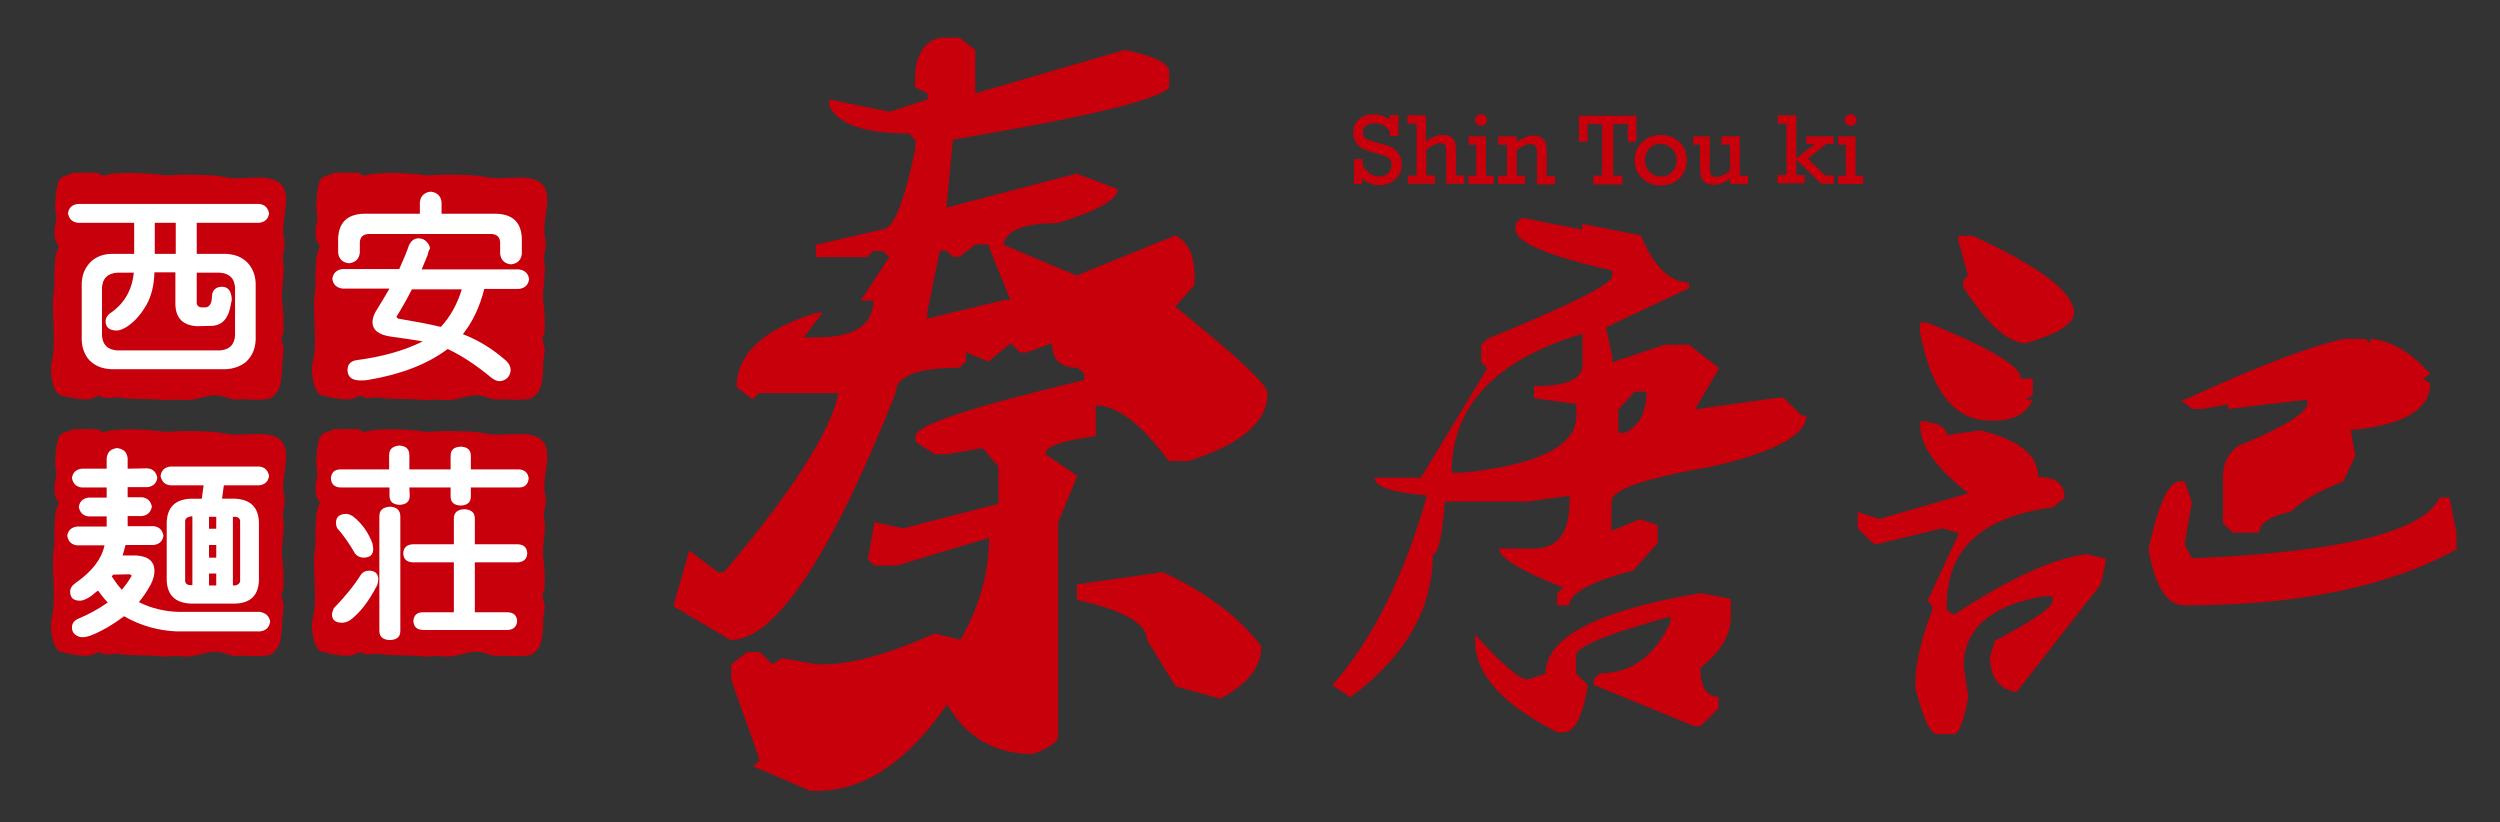
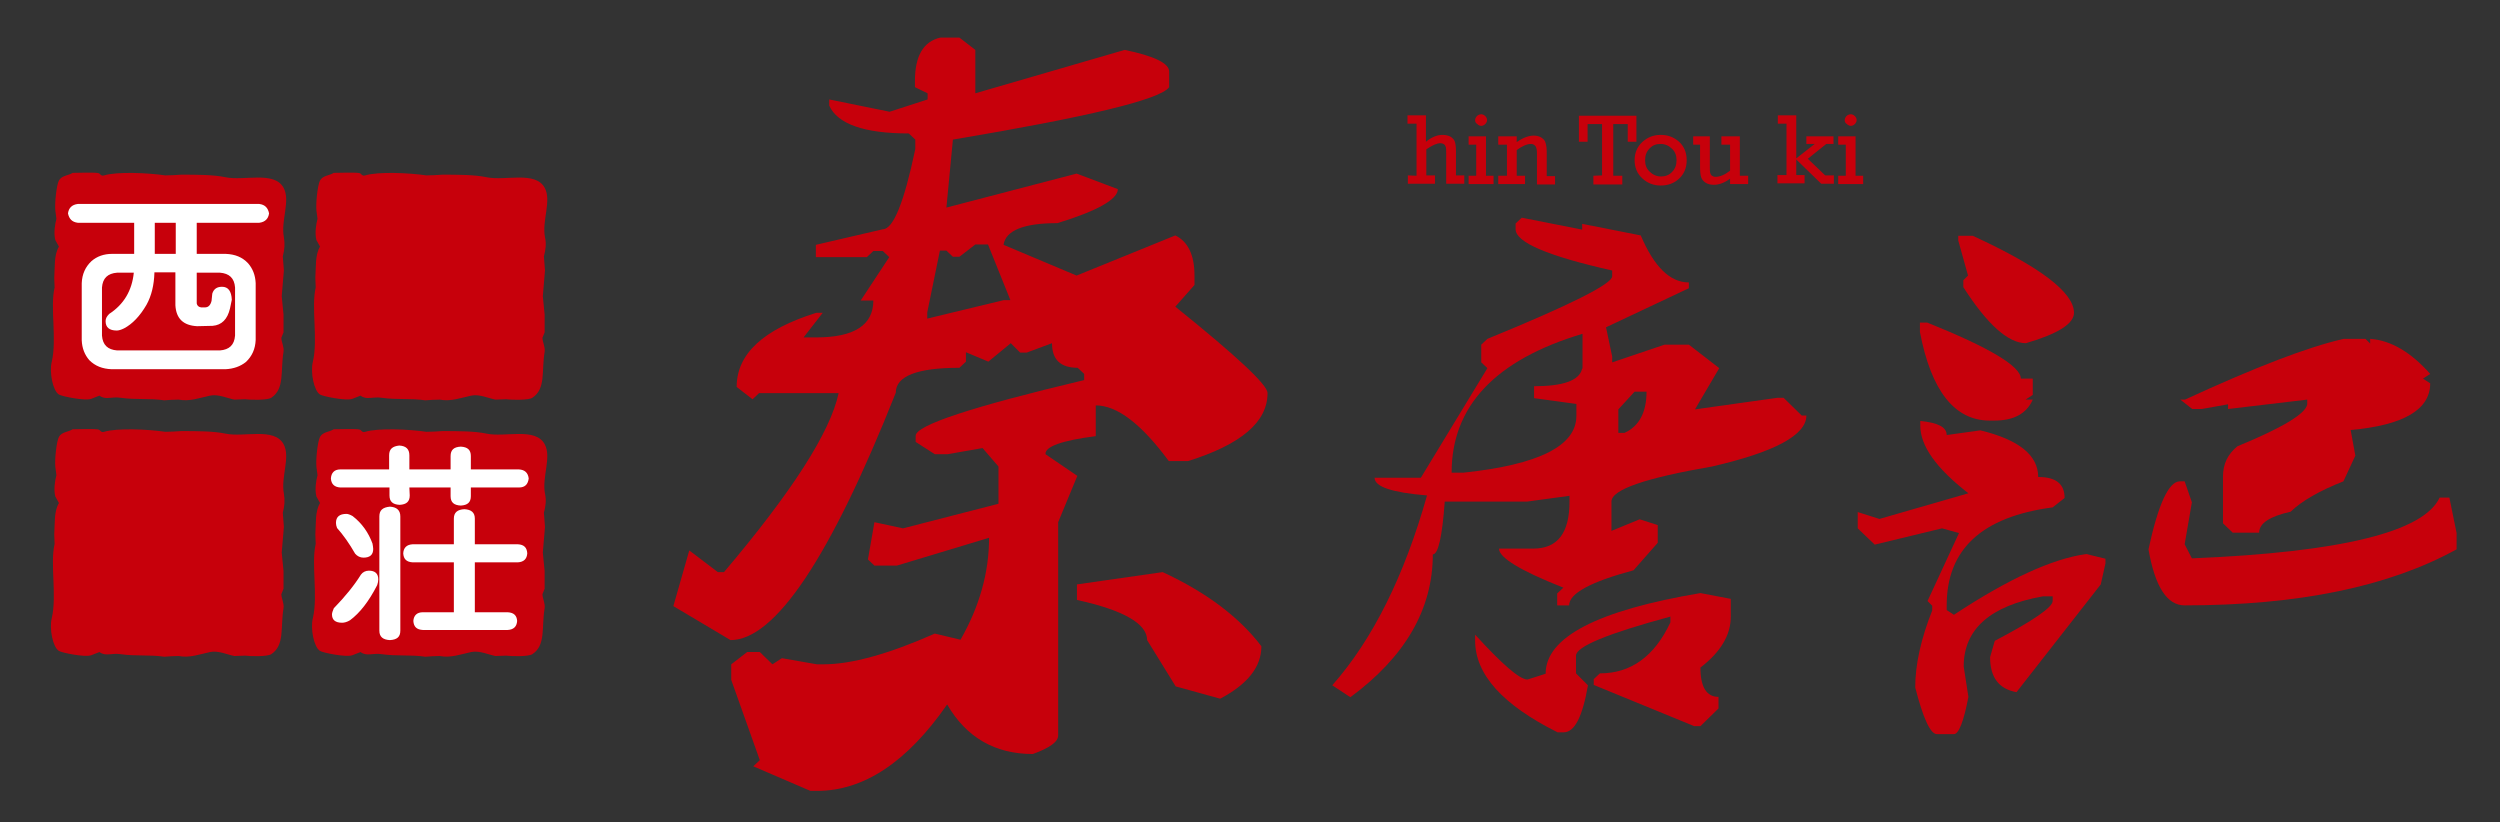
<svg xmlns="http://www.w3.org/2000/svg" version="1.1" id="图层_1" x="0px" y="0px" viewBox="0 0 691.3 227.3" style="enable-background:new 0 0 691.3 227.3;" xml:space="preserve">
  <rect x="0" y="0" width="691.3" height="227.3" fill="#333333" stroke="none" />
  <style type="text/css">
	.st0{fill-rule:evenodd;clip-rule:evenodd;fill:#C7000B;}
	.st1{fill:#FFFFFF;}
	.st2{fill:#C7000B;}
</style>
  <g>
    <g id="XMLID_59_">
      <g id="XMLID_52_">
        <path id="XMLID_65_" class="st0" d="M78.5,65.6c-0.9-4.6,1.9-10.1-0.1-13.7c-2.6-4.7-10.9-1.8-16.1-2.9     c-3.3-0.7-7.9-0.7-12.2-0.7c-1.5,0.1-2.9,0.2-4.4,0.2c-4.7-0.7-13.3-1.1-16.9,0c-0.9,0.3-1.1-0.5-1.5-0.6     c-0.9-0.3-5.7-0.1-7.2-0.1c-1.3,0.8-3,0.7-3.8,2.1c-0.7,1.3-1.2,6.4-1,8.3c0.1,0.8,0.2,1.5,0.3,2.3c-0.4,1.5-0.8,4-0.3,5.9     c0.3,0.6,0.7,1.2,1,1.8c-1.4,2.3-1.1,5.6-1.3,8.7c0,0.9,0.1,1.7,0.1,2.6c-1.3,5.5,0.7,14.3-0.8,20.6c-0.7,2.8,0.3,8,2,9     c0.8,0.5,7.1,1.8,8.9,1.2c0.8-0.3,1.5-0.6,2.3-0.9c1.7,1.3,3.4,0.2,5.9,0.6c4.1,0.6,8.2,0.1,12,0.7c1.3-0.1,2.7-0.2,4-0.2     c3,0.6,5.9-0.5,8.7-1.1c2.2-0.5,5,0.8,6.7,1.1c1,0,2-0.1,3-0.1c1.4,0.2,6.1,0.3,7.2-0.4c3.8-2.5,2.5-7.4,3.4-12.7     c0.2-1.4-0.6-2.7-0.6-3.9c0.2-0.5,0.4-1,0.6-1.5c0-1.6,0-3.3,0-4.9c-0.2-1.7-0.3-3.4-0.5-5.1c0.2-2.4,0.4-4.7,0.6-7.1     c-0.1-1.3-0.2-2.6-0.3-3.9C78.7,69,78.8,67.4,78.5,65.6z" />
        <g id="XMLID_10_">
          <path id="XMLID_16_" class="st1" d="M37.1,70.2v-8.6H21.5c-1.6-0.2-2.4-1.1-2.7-2.6c0.2-1.5,1.1-2.4,2.7-2.6h50.2      c1.6,0.2,2.4,1.1,2.7,2.6c-0.2,1.5-1.1,2.4-2.7,2.6H54.4v8.6h8c2.6,0.1,4.6,0.9,6.2,2.6c1.3,1.5,2,3.3,2.1,5.5V94      c-0.1,2.5-1,4.5-2.7,6.1c-1.5,1.2-3.4,1.9-5.7,2H30.9c-2.6-0.1-4.6-0.9-6.2-2.5c-1.3-1.5-2-3.3-2.1-5.5V78.3      c0.1-2.5,1-4.5,2.7-6.1c1.5-1.3,3.4-2,5.7-2C31,70.2,37.1,70.2,37.1,70.2z M42.7,75.4c-0.1,3.4-0.8,6.4-2.2,8.9      c-1.8,3.1-3.9,5.3-6.2,6.5c-0.8,0.4-1.5,0.6-2,0.6c-2.1,0-3.1-0.9-3.1-2.6c0-0.7,0.3-1.3,1-2c4-2.6,6.3-6.4,6.8-11.4h-4.6      c-2.6,0.2-4,1.5-4.2,4.1v13.3c0.2,2.6,1.6,3.9,4.2,4.1h28.4c2.6-0.2,4-1.5,4.2-4.1V79.5c-0.2-2.6-1.6-3.9-4.2-4.1h-6.4v8.5      c0.1,0.6,0.5,1,1.2,1.1h1.1c0.9,0,1.5-0.6,1.8-1.8l0.2-2c0.4-1.3,1.3-1.9,2.7-1.9c1.7,0,2.6,1.2,2.7,3.6l-0.5,2.4      c-0.7,3-2.3,4.6-4.8,4.8l-4.3,0.1c-3.8-0.2-5.8-2.1-6-5.8v-9.1h-5.8V75.4z M42.8,61.6v8.6h5.8v-8.6H42.8z" />
        </g>
      </g>
      <g id="XMLID_56_">
        <path id="XMLID_53_" class="st0" d="M150.7,65.6c-0.9-4.6,1.9-10.1-0.1-13.7c-2.6-4.7-10.9-1.8-16.1-2.9     c-3.3-0.7-7.9-0.7-12.2-0.7c-1.5,0.1-2.9,0.2-4.4,0.2c-4.7-0.7-13.3-1.1-16.9,0c-0.9,0.3-1.1-0.5-1.5-0.6     c-0.9-0.3-5.7-0.1-7.2-0.1c-1.3,0.8-3,0.7-3.8,2.1c-0.7,1.3-1.2,6.4-1,8.3c0.1,0.8,0.2,1.5,0.3,2.3c-0.4,1.5-0.8,4-0.3,5.9     c0.3,0.6,0.7,1.2,1,1.8c-1.4,2.3-1.1,5.6-1.3,8.7c0,0.9,0.1,1.7,0.1,2.6C86,85,88,93.8,86.5,100.1c-0.7,2.8,0.3,8,2,9     c0.8,0.5,7.1,1.8,8.9,1.2c0.8-0.3,1.5-0.6,2.3-0.9c1.7,1.3,3.4,0.2,5.9,0.6c4.1,0.6,8.2,0.1,12,0.7c1.3-0.1,2.7-0.2,4-0.2     c3,0.6,5.9-0.5,8.7-1.1c2.2-0.5,5,0.8,6.7,1.1c1,0,2-0.1,3-0.1c1.4,0.2,6.1,0.3,7.2-0.4c3.8-2.5,2.5-7.4,3.4-12.7     c0.2-1.4-0.6-2.7-0.6-3.9c0.2-0.5,0.4-1,0.6-1.5c0-1.6,0-3.3,0-4.9c-0.2-1.7-0.3-3.4-0.5-5.1c0.2-2.4,0.4-4.7,0.6-7.1     c-0.1-1.3-0.2-2.6-0.3-3.9C150.9,69,151.1,67.4,150.7,65.6z" />
        <g id="XMLID_31_">
-           <path id="XMLID_32_" class="st1" d="M118.3,70.4c-0.6,1.4-1.1,2.7-1.7,4.1h26.9c1.6,0.2,2.6,1.1,2.8,2.7      c-0.2,1.6-1.2,2.5-2.8,2.7h-9.6c-1.2,4.9-3.2,9.1-5.9,12.5c4.4,1.7,8.4,4.2,12,7.4c0.8,0.8,1.2,1.6,1.2,2.5      c0,0.8-0.3,1.5-0.8,2.1c-0.6,0.6-1.4,1-2.3,1c-0.7,0-1.6-0.4-2.4-1.1c-4.1-3.4-8.1-6-11.9-7.8c-5.6,4.2-12.9,7-21.7,8.5      c-0.9,0.2-1.7,0.2-2.4,0.2c-2.4,0-3.6-1-3.6-2.9c0-1.5,0.8-2.4,2.4-2.7c7-0.9,13.2-2.6,18.4-5.2c-2.8-0.5-5.8-0.9-8.7-1.3      c-3.5-0.5-5.2-1.8-5.2-4.1c0-0.8,0.3-1.7,0.8-2.7c1.4-2.3,2.7-4.4,3.9-6.5h-13c-1.6-0.2-2.6-1.1-2.8-2.7      c0.2-1.6,1.2-2.5,2.8-2.7h15.7c1-2.3,2-4.5,2.7-6.6c0.6-1.2,1.4-1.9,2.6-1.9c0.9,0,1.7,0.3,2.3,1c0.6,0.6,0.9,1.3,0.9,1.9      C118.5,69.3,118.4,69.8,118.3,70.4z M119.1,53c1.8,0.2,2.8,1.2,3,2.9v3.2h15c4.7,0.1,7.1,2.4,7.2,7v4.1c-0.2,1.7-1.2,2.7-3,2.9      c-1.8-0.2-2.8-1.2-3-2.9V67c-0.1-1.5-0.9-2.2-2.4-2.3h-34c-1.5,0.1-2.3,0.8-2.4,2.3v2.9c-0.2,1.7-1.2,2.7-3,2.9      c-1.8-0.2-2.8-1.2-3-2.9v-3.8c0.1-4.5,2.5-6.9,7.2-7h15.4v-3.2C116.3,54.2,117.3,53.2,119.1,53z M113.9,80      c-1.4,2.8-2.8,5.2-4.1,7.3c-0.1,0.2-0.2,0.3-0.2,0.3c0,0.1,0.2,0.3,0.5,0.5c4.6,0.8,8.6,1.5,11.8,2.3c2.6-2.8,4.5-6.2,5.8-10.4      C127.7,80,113.9,80,113.9,80z" />
-         </g>
+           </g>
      </g>
      <g id="XMLID_57_">
        <path id="XMLID_55_" class="st0" d="M78.5,136.5c-0.9-4.6,1.9-10.1-0.1-13.7c-2.6-4.7-10.9-1.8-16.1-2.9     c-3.3-0.7-7.9-0.7-12.2-0.7c-1.5,0.1-2.9,0.2-4.4,0.2c-4.7-0.7-13.3-1.1-16.9,0c-0.9,0.3-1.1-0.5-1.5-0.6     c-0.9-0.3-5.7-0.1-7.2-0.1c-1.3,0.8-3,0.7-3.8,2.1c-0.7,1.3-1.2,6.4-1,8.3c0.1,0.8,0.2,1.5,0.3,2.3c-0.4,1.5-0.8,4-0.3,5.9     c0.3,0.6,0.7,1.2,1,1.8c-1.4,2.3-1.1,5.6-1.3,8.7c0,0.9,0.1,1.7,0.1,2.6c-1.3,5.5,0.7,14.3-0.8,20.6c-0.7,2.8,0.3,8,2,9     c0.8,0.5,7.1,1.8,8.9,1.2c0.8-0.3,1.5-0.6,2.3-0.9c1.7,1.3,3.4,0.2,5.9,0.6c4.1,0.6,8.2,0.1,12,0.7c1.3-0.1,2.7-0.2,4-0.2     c3,0.6,5.9-0.5,8.7-1.1c2.2-0.5,5,0.8,6.7,1.1c1,0,2-0.1,3-0.1c1.4,0.2,6.1,0.3,7.2-0.4c3.8-2.5,2.5-7.4,3.4-12.7     c0.2-1.4-0.6-2.7-0.6-3.9c0.2-0.5,0.4-1,0.6-1.5c0-1.6,0-3.3,0-4.9c-0.2-1.7-0.3-3.4-0.5-5.1c0.2-2.4,0.4-4.7,0.6-7.1     c-0.1-1.3-0.2-2.6-0.3-3.9C78.7,139.9,78.8,138.3,78.5,136.5z" />
        <g id="XMLID_50_">
-           <path id="XMLID_37_" class="st1" d="M40.8,129.5c1.6,0.2,2.4,1.1,2.7,2.6c-0.2,1.5-1.1,2.4-2.7,2.6h-5.5v2.8h4      c1.5,0.2,2.4,1.1,2.7,2.6c-0.3,1.5-1.2,2.4-2.7,2.6h-4v2.8h7.2c1.6,0.2,2.4,1.1,2.7,2.6c-0.2,1.5-1.1,2.4-2.7,2.6h-7.8      c-0.2,0.9-0.5,1.9-0.8,2.9h3.7c3.4,0.2,5.1,1.6,5.1,4.3c0,1.1-0.3,2.3-1,3.7c-1.1,2-2.2,3.6-3.3,4.9c3.4,1.7,7.1,2.6,11.1,2.7      h22.4c1.6,0.3,2.6,1.2,2.8,2.7c-0.2,1.6-1.2,2.5-2.8,2.7h-23c-5-0.2-9.9-1.5-14.6-4.2c-3.3,2.5-6.5,4.3-9.4,5.4      c-0.9,0.3-1.6,0.4-2.2,0.4c-0.7,0-1.4-0.3-2-0.8s-0.8-1.2-0.8-1.9c0-1.1,0.6-1.9,1.7-2.4c2.7-1.1,5.5-2.6,8.2-4.5      c-0.9-0.9-1.8-2.1-2.7-3.3c-0.5,0.4-1.1,0.8-1.6,1.3c-1.4,1-2.5,1.5-3.4,1.5c-1.8,0-2.7-0.8-2.7-2.5c0-0.9,0.5-1.7,1.5-2.4      c4.5-3.1,7.2-6.6,8-10.4h-7.6c-1.6-0.2-2.4-1.1-2.7-2.6c0.2-1.5,1.1-2.4,2.7-2.6h8.2v-2.8h-5c-1.6-0.2-2.4-1.1-2.7-2.6      c0.2-1.5,1.1-2.4,2.7-2.6h5v-2.8h-6.9c-1.6-0.2-2.4-1.1-2.7-2.6c0.2-1.5,1.1-2.4,2.7-2.6h6.9v-2.9c0.2-1.7,1.1-2.6,2.9-2.8      c1.7,0.2,2.7,1.1,2.9,2.8v2.9L40.8,129.5L40.8,129.5z M31.3,158.9l-0.4,0.5c0.8,1.2,1.7,2.5,2.8,3.7c0.9-1.1,1.8-2.3,2.6-3.7      l0.1-0.2c0-0.1-0.2-0.2-0.5-0.4L31.3,158.9L31.3,158.9z M71.7,129c1.6,0.2,2.4,1.1,2.7,2.6c-0.2,1.5-1.1,2.4-2.7,2.6h-9.8      l-0.5,3.7H65c4.2,0.2,6.4,2.3,6.6,6.4v16.3c-0.2,4.1-2.4,6.2-6.6,6.3H52.7c-4.2-0.2-6.4-2.3-6.6-6.3v-16.3      c0.2-4.1,2.4-6.2,6.6-6.4h3.1l0.5-3.7h-9.2c-1.6-0.2-2.4-1.1-2.7-2.6c0.2-1.5,1.1-2.4,2.7-2.6H71.7z M51.2,144v16.7      c0.1,0.7,0.6,1.1,1.5,1.1h0.5v-19h-0.5C51.8,143,51.3,143.3,51.2,144z M59.8,142.9h-2v3.3h2V142.9z M57.8,150.7v3.5h2v-3.5H57.8      z M57.8,161.9h2v-3.3h-2V161.9z M64.4,161.9h0.5c0.9-0.1,1.3-0.5,1.5-1.1V144c-0.1-0.7-0.6-1.1-1.5-1.1h-0.5V161.9z" />
-         </g>
+           </g>
      </g>
      <g id="XMLID_7_">
        <path id="XMLID_54_" class="st0" d="M150.7,136.5c-0.9-4.6,1.9-10.1-0.1-13.7c-2.6-4.7-10.9-1.8-16.1-2.9     c-3.3-0.7-7.9-0.7-12.2-0.7c-1.5,0.1-2.9,0.2-4.4,0.2c-4.7-0.7-13.3-1.1-16.9,0c-0.9,0.3-1.1-0.5-1.5-0.6     c-0.9-0.3-5.7-0.1-7.2-0.1c-1.3,0.8-3,0.7-3.8,2.1c-0.7,1.3-1.2,6.4-1,8.3c0.1,0.8,0.2,1.5,0.3,2.3c-0.4,1.5-0.8,4-0.3,5.9     c0.3,0.6,0.7,1.2,1,1.8c-1.4,2.3-1.1,5.6-1.3,8.7c0,0.9,0.1,1.7,0.1,2.6c-1.3,5.5,0.7,14.3-0.8,20.6c-0.7,2.8,0.3,8,2,9     c0.8,0.5,7.1,1.8,8.9,1.2c0.8-0.3,1.5-0.6,2.3-0.9c1.7,1.3,3.4,0.2,5.9,0.6c4.1,0.6,8.2,0.1,12,0.7c1.3-0.1,2.7-0.2,4-0.2     c3,0.6,5.9-0.5,8.7-1.1c2.2-0.5,5,0.8,6.7,1.1c1,0,2-0.1,3-0.1c1.4,0.2,6.1,0.3,7.2-0.4c3.8-2.5,2.5-7.4,3.4-12.7     c0.2-1.4-0.6-2.7-0.6-3.9c0.2-0.5,0.4-1,0.6-1.5c0-1.6,0-3.3,0-4.9c-0.2-1.7-0.3-3.4-0.5-5.1c0.2-2.4,0.4-4.7,0.6-7.1     c-0.1-1.3-0.2-2.6-0.3-3.9C150.9,139.9,151.1,138.3,150.7,136.5z" />
        <g id="XMLID_36_">
          <path id="XMLID_46_" class="st1" d="M113.3,137c0,1.7-0.9,2.5-2.8,2.6c-1.9-0.1-2.8-0.9-2.8-2.6v-2.2H94.1      c-1.6-0.1-2.5-0.9-2.6-2.5c0.1-1.6,1-2.5,2.6-2.5h13.5v-3.9c0-1.7,0.9-2.5,2.8-2.7c1.9,0.1,2.8,1,2.8,2.7v3.9h11.4v-3.7      c0-1.7,0.9-2.5,2.8-2.6c1.9,0.1,2.8,0.9,2.8,2.6v3.7h13.3c1.6,0.1,2.5,0.9,2.7,2.5c-0.2,1.6-1,2.5-2.7,2.5h-13.3v2.4      c0,1.7-0.9,2.5-2.8,2.6c-1.9-0.1-2.8-0.9-2.8-2.6v-2.4h-11.4L113.3,137L113.3,137z M104.3,161.8c-2.3,4.5-4.8,7.7-7.5,9.7      c-0.8,0.5-1.6,0.7-2.2,0.7c-1.9,0-2.8-0.8-2.8-2.3c0-0.4,0.2-1,0.5-1.7c3.2-3.3,5.7-6.4,7.5-9.3c0.5-0.7,1.3-1.1,2.2-1.1      c1.7,0,2.6,0.8,2.6,2.4C104.6,160.7,104.5,161.2,104.3,161.8z M97.5,142.7c2.6,2,4.4,4.6,5.5,7.6c0.1,0.6,0.2,1.1,0.2,1.5      c0,1.6-0.9,2.4-2.7,2.4c-0.9,0-1.7-0.4-2.3-1.1c-1.6-2.8-3.3-5.2-5-7.1c-0.2-0.5-0.3-1-0.3-1.4c0-1.7,1-2.5,2.9-2.5      C96.2,142.1,96.8,142.3,97.5,142.7z M110.7,174.4c0,1.7-0.9,2.5-2.9,2.6c-1.9-0.1-2.9-0.9-2.9-2.6v-31.6c0-1.7,0.9-2.5,2.9-2.7      c1.9,0.1,2.9,1,2.9,2.7V174.4z M140.4,169.3c1.7,0.1,2.5,0.9,2.6,2.4c-0.1,1.6-1,2.4-2.6,2.5h-23.5c-1.7-0.1-2.5-0.9-2.6-2.5      c0.1-1.5,1-2.4,2.6-2.4h8.6v-13.8h-11.4c-1.7-0.1-2.5-0.9-2.6-2.5c0.1-1.6,1-2.4,2.6-2.5h11.4v-7.1c0-1.7,1-2.5,2.9-2.6      c1.9,0.1,2.9,0.9,2.9,2.6v7.1h11.9c1.7,0.1,2.5,0.9,2.6,2.5c-0.1,1.6-1,2.4-2.6,2.5h-11.9v13.8H140.4z" />
        </g>
      </g>
    </g>
    <g id="XMLID_145_">
-       <path id="XMLID_149_" class="st2" d="M374.4,50.9V44h2.4v1.7c1.2,2.1,2.7,3.1,4.6,3.1c1,0,1.8-0.3,2.4-0.9c0.7-0.6,1-1.3,1-2.3    c0-0.9-0.3-1.6-0.8-1.9c-0.5-0.4-1.6-0.8-3.1-1.2c-1.8-0.5-3.1-0.9-3.9-1.3c-0.8-0.4-1.5-1-2-1.7c-0.5-0.8-0.8-1.6-0.8-2.7    c0-1.6,0.5-2.9,1.6-3.8c1.1-1,2.5-1.4,4.1-1.4s3,0.5,4.4,1.5v-1.3h2.4v5.8h-2.4v-1.3c-1-1.5-2.4-2.2-4.1-2.2    c-1.1,0-1.9,0.2-2.5,0.7s-0.9,1.1-0.9,1.7c0,0.5,0.1,1,0.4,1.3c0.3,0.4,0.7,0.7,1.1,0.9c0.5,0.2,1.3,0.4,2.7,0.8    c1.7,0.4,3,0.8,3.8,1.2s1.4,1,2,1.9s0.8,1.9,0.8,3c0,1.6-0.6,3-1.8,4c-1.2,1.1-2.6,1.6-4.4,1.6s-3.4-0.6-4.8-1.9v1.6    C376.6,50.9,374.4,50.9,374.4,50.9z" />
      <path id="XMLID_152_" class="st2" d="M391.7,48.6V34.2h-2.5v-2.3h5.1v7.3c1.6-1.3,3.1-1.9,4.6-1.9c0.9,0,1.6,0.2,2.2,0.5    c0.6,0.4,1,0.8,1.2,1.4c0.2,0.6,0.3,1.5,0.3,2.6v6.7h2.3v2.3h-5v-8.1c0-1,0-1.7-0.1-2s-0.2-0.6-0.5-0.8s-0.6-0.3-1-0.3    c-1,0-2.3,0.6-3.9,1.7v7.2h2.4v2.3h-7.5v-2.3L391.7,48.6L391.7,48.6z" />
      <path id="XMLID_154_" class="st2" d="M408.2,48.6V40h-2.1v-2.3h4.8v10.9h2.1v2.3h-6.9v-2.3H408.2z M407.9,33.2    c0-0.4,0.2-0.8,0.5-1.1s0.7-0.5,1.2-0.5c0.4,0,0.8,0.2,1.1,0.5c0.3,0.3,0.5,0.7,0.5,1.1c0,0.4-0.2,0.8-0.5,1.1s-0.7,0.5-1.1,0.5    c-0.5,0-0.8-0.2-1.1-0.5C408,34,407.9,33.6,407.9,33.2z" />
      <path id="XMLID_157_" class="st2" d="M419.4,37.7v1.6c1.7-1.2,3.3-1.8,4.7-1.8c0.9,0,1.6,0.2,2.2,0.6c0.6,0.4,1,0.9,1.1,1.5    c0.2,0.6,0.3,1.4,0.3,2.6v6.5h2.3V51h-5v-8.7c0-1-0.2-1.7-0.5-2s-0.7-0.5-1.1-0.5c-1.2,0-2.5,0.6-4,1.7v7.1h2.3v2.3h-7.4v-2.3h2.4    V40h-2.4v-2.3H419.4z" />
      <path id="XMLID_249_" class="st2" d="M443,48.5V34.3h-4v4.9h-2.4V32h15.9v7.2h-2.4v-4.9h-4v14.3h2.5V51h-8v-2.4L443,48.5L443,48.5    z" />
      <path id="XMLID_251_" class="st2" d="M452,44.3c0-2,0.7-3.7,2.1-5s3.1-2,5.1-2s3.6,0.6,5.1,1.9c1.4,1.3,2.1,3,2.1,5.1    s-0.7,3.8-2.1,5.1s-3.1,1.9-5.1,1.9s-3.7-0.7-5.1-2S452,46.3,452,44.3z M454.9,44.3c0,1.3,0.4,2.4,1.3,3.2    c0.8,0.8,1.9,1.3,3.1,1.3s2.3-0.4,3.1-1.3c0.8-0.8,1.2-1.9,1.2-3.2s-0.4-2.4-1.3-3.2c-0.8-0.8-1.9-1.3-3.1-1.3    c-1.3,0-2.3,0.4-3.1,1.3C455.3,41.9,454.9,43,454.9,44.3z" />
      <path id="XMLID_254_" class="st2" d="M483.4,48.6v2.3h-5v-1.5c-1.6,1.2-3.1,1.7-4.5,1.7c-0.9,0-1.7-0.2-2.3-0.6    c-0.6-0.4-1-0.9-1.2-1.5s-0.3-1.6-0.3-3v-6h-1.9v-2.3h4.6v8.1c0,1,0,1.6,0.1,2c0.1,0.3,0.2,0.6,0.5,0.8s0.6,0.3,1,0.3    c1.2,0,2.6-0.6,4-1.7V40H476v-2.3h5.1v10.9H483.4z" />
      <path id="XMLID_256_" class="st2" d="M494,48.6V34.2h-2.4v-2.3h5.1v11.9l5.1-4h-2.3v-2.1h7.5v2.1h-2l-5.1,4.1l4.8,4.6h2.4v2.3    h-3.5l-6.9-6.7v4.3h2.3v2.3h-7.5v-2.3h2.5V48.6z" />
      <path id="XMLID_258_" class="st2" d="M510.4,48.6V40h-2.1v-2.3h4.8v10.9h2.1v2.3h-6.9v-2.3H510.4z M510.1,33.2    c0-0.4,0.2-0.8,0.5-1.1s0.7-0.5,1.2-0.5c0.4,0,0.8,0.2,1.1,0.5s0.5,0.7,0.5,1.1c0,0.4-0.2,0.8-0.5,1.1s-0.7,0.5-1.1,0.5    s-0.8-0.2-1.1-0.5C510.2,34,510.1,33.6,510.1,33.2z" />
    </g>
    <g id="XMLID_4_">
      <g id="XMLID_5_">
        <path id="XMLID_20_" class="st2" d="M303,120.6v-8.5c5.9,0,12.6,5.1,20.2,15.4h5.3c14.7-4.6,22-10.8,22-18.8     c0-2.3-8.5-10.2-25.5-23.9l5.3-6v-2.6c0-5.7-1.8-9.4-5.3-11.1l-27.3,11.1l-20.2-8.5c0.6-4,5.6-6,14.9-6     c11.1-3.4,16.7-6.6,16.7-9.4L297.7,48l-36,9.4l1.8-18.8c37.5-6.3,57.4-11.1,59.8-14.5v-4.3c0-2.3-4.1-4.3-12.3-6l-41.3,12v-12     l-4.4-3.4H260c-4.7,1.1-7,5.1-7,12l0,0v1.7l3.5,1.7v1.7L246,30.9l-16.7-3.4v1.7c2.3,5.1,9.7,7.7,22,7.7l1.8,1.7v2.6     c-3.1,14.8-6.1,22.2-9,22.2l-18.5,4.3v3.4h14.1l1.8-1.7h2.6l1.8,1.7l-7.9,12h3.5c0,6.8-5.3,10.2-15.8,10.2h-3.5l5.3-6.8h-1.8     c-14.7,4.6-22,11.4-22,20.5l4.4,3.4l1.8-1.7h22c-2.3,10.8-12.9,27.3-31.7,49.5h-1.7l-7.9-6l-4.4,15.4L202,177     c12.3,0,27.6-22.8,45.7-68.4c0-4.6,5.9-6.9,17.6-6.9l1.8-1.7v-2.6l6.2,2.6l6.2-5.1l2.6,2.6h1.8l7-2.6c0,4.6,2.4,6.8,7.1,6.8     l1.8,1.7v1.7c-31.1,7.4-46.6,12.5-46.6,15.4v1.7l5.3,3.4h3.5l9.7-1.7l4.4,5.1v10.3l-26.4,6.8l-7.9-1.7l-1.8,10.3l1.8,1.7h6.2     l25.5-7.7c0,9.7-2.7,19.1-7.9,28.2l-7.1-1.7c-12.9,5.7-23.1,8.5-30.8,8.5h-1.8l-9.7-1.7l-2.6,1.7l-3.5-3.4h-3.5l-4.4,3.4v4.3     l7.9,22.2l-1.8,1.7l15.8,6.8h1.8c12.9,0,24.9-7.9,36-23.9c5.3,9.1,13.2,13.7,23.7,13.7c4.7-1.7,7-3.4,7-5.1v-59l5.3-12.8l-8.8-6     C288.9,123.5,293.6,121.8,303,120.6z M277.5,83l-21.1,5.1v-1.7l3.5-17.1h1.8l1.8,1.7h1.8l4.4-3.4h3.5l6.2,15.4H277.5z" />
        <path id="XMLID_21_" class="st2" d="M321.5,158.2l-23.7,3.4v4.3c12.9,2.8,19.4,6.6,19.4,11.1l7.9,12.8l12.3,3.4     c7.6-4,11.4-8.8,11.4-14.5C342.8,170.8,333.8,163.9,321.5,158.2z" />
      </g>
      <g id="XMLID_12_">
        <path id="XMLID_22_" class="st2" d="M498.2,114.9l-5-4.9h-1.7l-22.8,3.2l6.7-11.4l-8.4-6.5h-6.7l-14.5,4.9v-1.6l-1.7-8.1     L467,79.7v-1.6c-5.2,0-9.6-4.3-13.3-13l-16.2-3.2v1.6l-16.7-3.3l-1.7,1.6v1.6c0,3.6,8.9,7.4,26.7,11.4v1.6     c0,2.1-11.5,7.9-34.5,17.3l-1.7,1.6v4.9l1.7,1.6l-18.4,30.3h-12.8c0,2.5,4.8,4.1,14.5,4.9c-6.3,22.3-15,39.8-26.2,52.5l5,3.3     c15.2-11.2,22.8-24.4,22.8-39.5c1.5,0,2.6-4.9,3.3-14.6h22.8l11.7-1.6v1.6c0,8.7-3.3,13-10,13h-9.5c0,2.5,5.9,6.1,17.8,10.8     l-1.7,1.6v3.3h3.3c0-3.3,5.9-6.5,17.8-9.7l6.7-7.6v-4.9l-5-1.6l-7.8,3.2v-8.1c0-3.3,9.3-6.5,27.8-9.7c17.4-4,26.1-8.7,26.1-14.1     L498.2,114.9L498.2,114.9z M437.5,101.9c-0.7,3.3-5.2,4.9-13.3,4.9v3.3l11.7,1.6v3.3c0,8.3-10.4,13.5-31.2,15.7h-3.3     c0-18.4,12.1-31.2,36.2-38.4l0,0l0,0l0,0v9.6H437.5z M449.2,119.7h-1.7v-6.5l4.5-4.9h3.3C455.3,114.1,453.2,117.9,449.2,119.7z" />
        <path id="XMLID_24_" class="st2" d="M427.4,186.3l-5,1.6c-2.2,0-7-4.2-14.5-12.4v1.6c0,9.4,7.6,17.8,22.8,25.4h1.7     c3,0,5.2-4.3,6.7-13l-3.3-3.3v-4.9c0-2.5,8.7-6.1,26.1-10.8v1.6c-4.4,9.4-10.9,14.1-19.5,14.1l-1.7,1.6v1.6l27.8,11.4h1.7l5-4.9     v-3.2c-3.3,0-5-2.7-5-8.1c5.6-4.3,8.4-9,8.4-14.1v-4.9l-8.4-1.6C441.7,168.8,427.4,176.2,427.4,186.3z" />
      </g>
      <g id="XMLID_8_">
        <path id="XMLID_9_" class="st2" d="M542.9,77.5v1.9c6.6,10.3,12.4,15.5,17.3,15.5c8.9-2.6,13.3-5.4,13.3-8.4     c0-5.6-9.3-12.7-28-21.3h-4v1.3l2.7,9.7L542.9,77.5z" />
        <path id="XMLID_11_" class="st2" d="M550.2,116.3h1.3c5.3,0,8.9-1.9,10.6-5.8h-2l2-1.3v-4.5h-3.3c0-3.4-8.7-8.6-25.9-15.5h-2v2.6     C534,108.1,540.5,116.3,550.2,116.3z" />
        <path id="XMLID_15_" class="st2" d="M608.8,113.1l7.3-1.3v1.3l21.9-2.6v1.3c-0.4,2.6-6.9,6.5-19.3,11.6c-2.7,2.2-4,4.9-4,8.4     v12.9l2.7,2.6h7.3c0-2.6,2.9-4.5,8.7-5.8c3.1-3,8-5.8,14.6-8.4l3.3-7.1l-1.3-7.1c14.6-1.3,22-5.6,22-12.9l-2-1.3l2-1.3     c-5.3-6-10.9-9.3-16.6-9.7V95l-1.3-1.3h-6c-9.8,2.2-24.4,7.8-43.9,16.8h-1.3l3.3,2.6H608.8z" />
        <path id="XMLID_25_" class="st2" d="M540.3,170l-2-1.3v-1.3c0-15.5,9.7-24.5,29.3-27.1l3.3-2.6c0-3.9-2.4-5.8-7.3-5.8     c0-6-5.3-10.3-16-12.9l-9.3,1.3c0-2.2-2.4-3.4-7.3-3.9l0,0v1.3c0,5.6,4.4,11.8,13.3,18.7l-24.6,7.1l-6-1.9v4.5l4.7,4.5l18.6-4.5     l4.7,1.3l-8.7,18.8l1.3,1.3v1.3c-3.1,7.8-4.7,14.9-4.7,21.3c2.2,8.6,4.2,12.9,6,12.9h4.7c1.3,0,2.7-3.4,4-10.3l-1.3-8.4     c0-10.3,7.3-16.8,21.9-19.4h2.7v1.3c0,1.7-5.3,5.4-16,11l-1.3,4.5c0,5.6,2.4,8.8,7.3,9.7l23.3-29.8l1.3-5.8v-1.3l-5.3-1.3     C567.5,154.5,555.3,160.1,540.3,170z" />
        <path id="XMLID_26_" class="st2" d="M677.3,137.6h-2.7c-4.4,9.5-27.3,15.1-68.5,16.8l-2-3.9l2-11.6l-2-5.8h-1.3     c-3.1,0-6,6.3-8.7,18.8l0,0c1.8,10.3,5.1,15.5,10,15.5c31.5,0,56.5-5.2,75.2-15.5v-4.5L677.3,137.6z" />
      </g>
    </g>
  </g>
</svg>